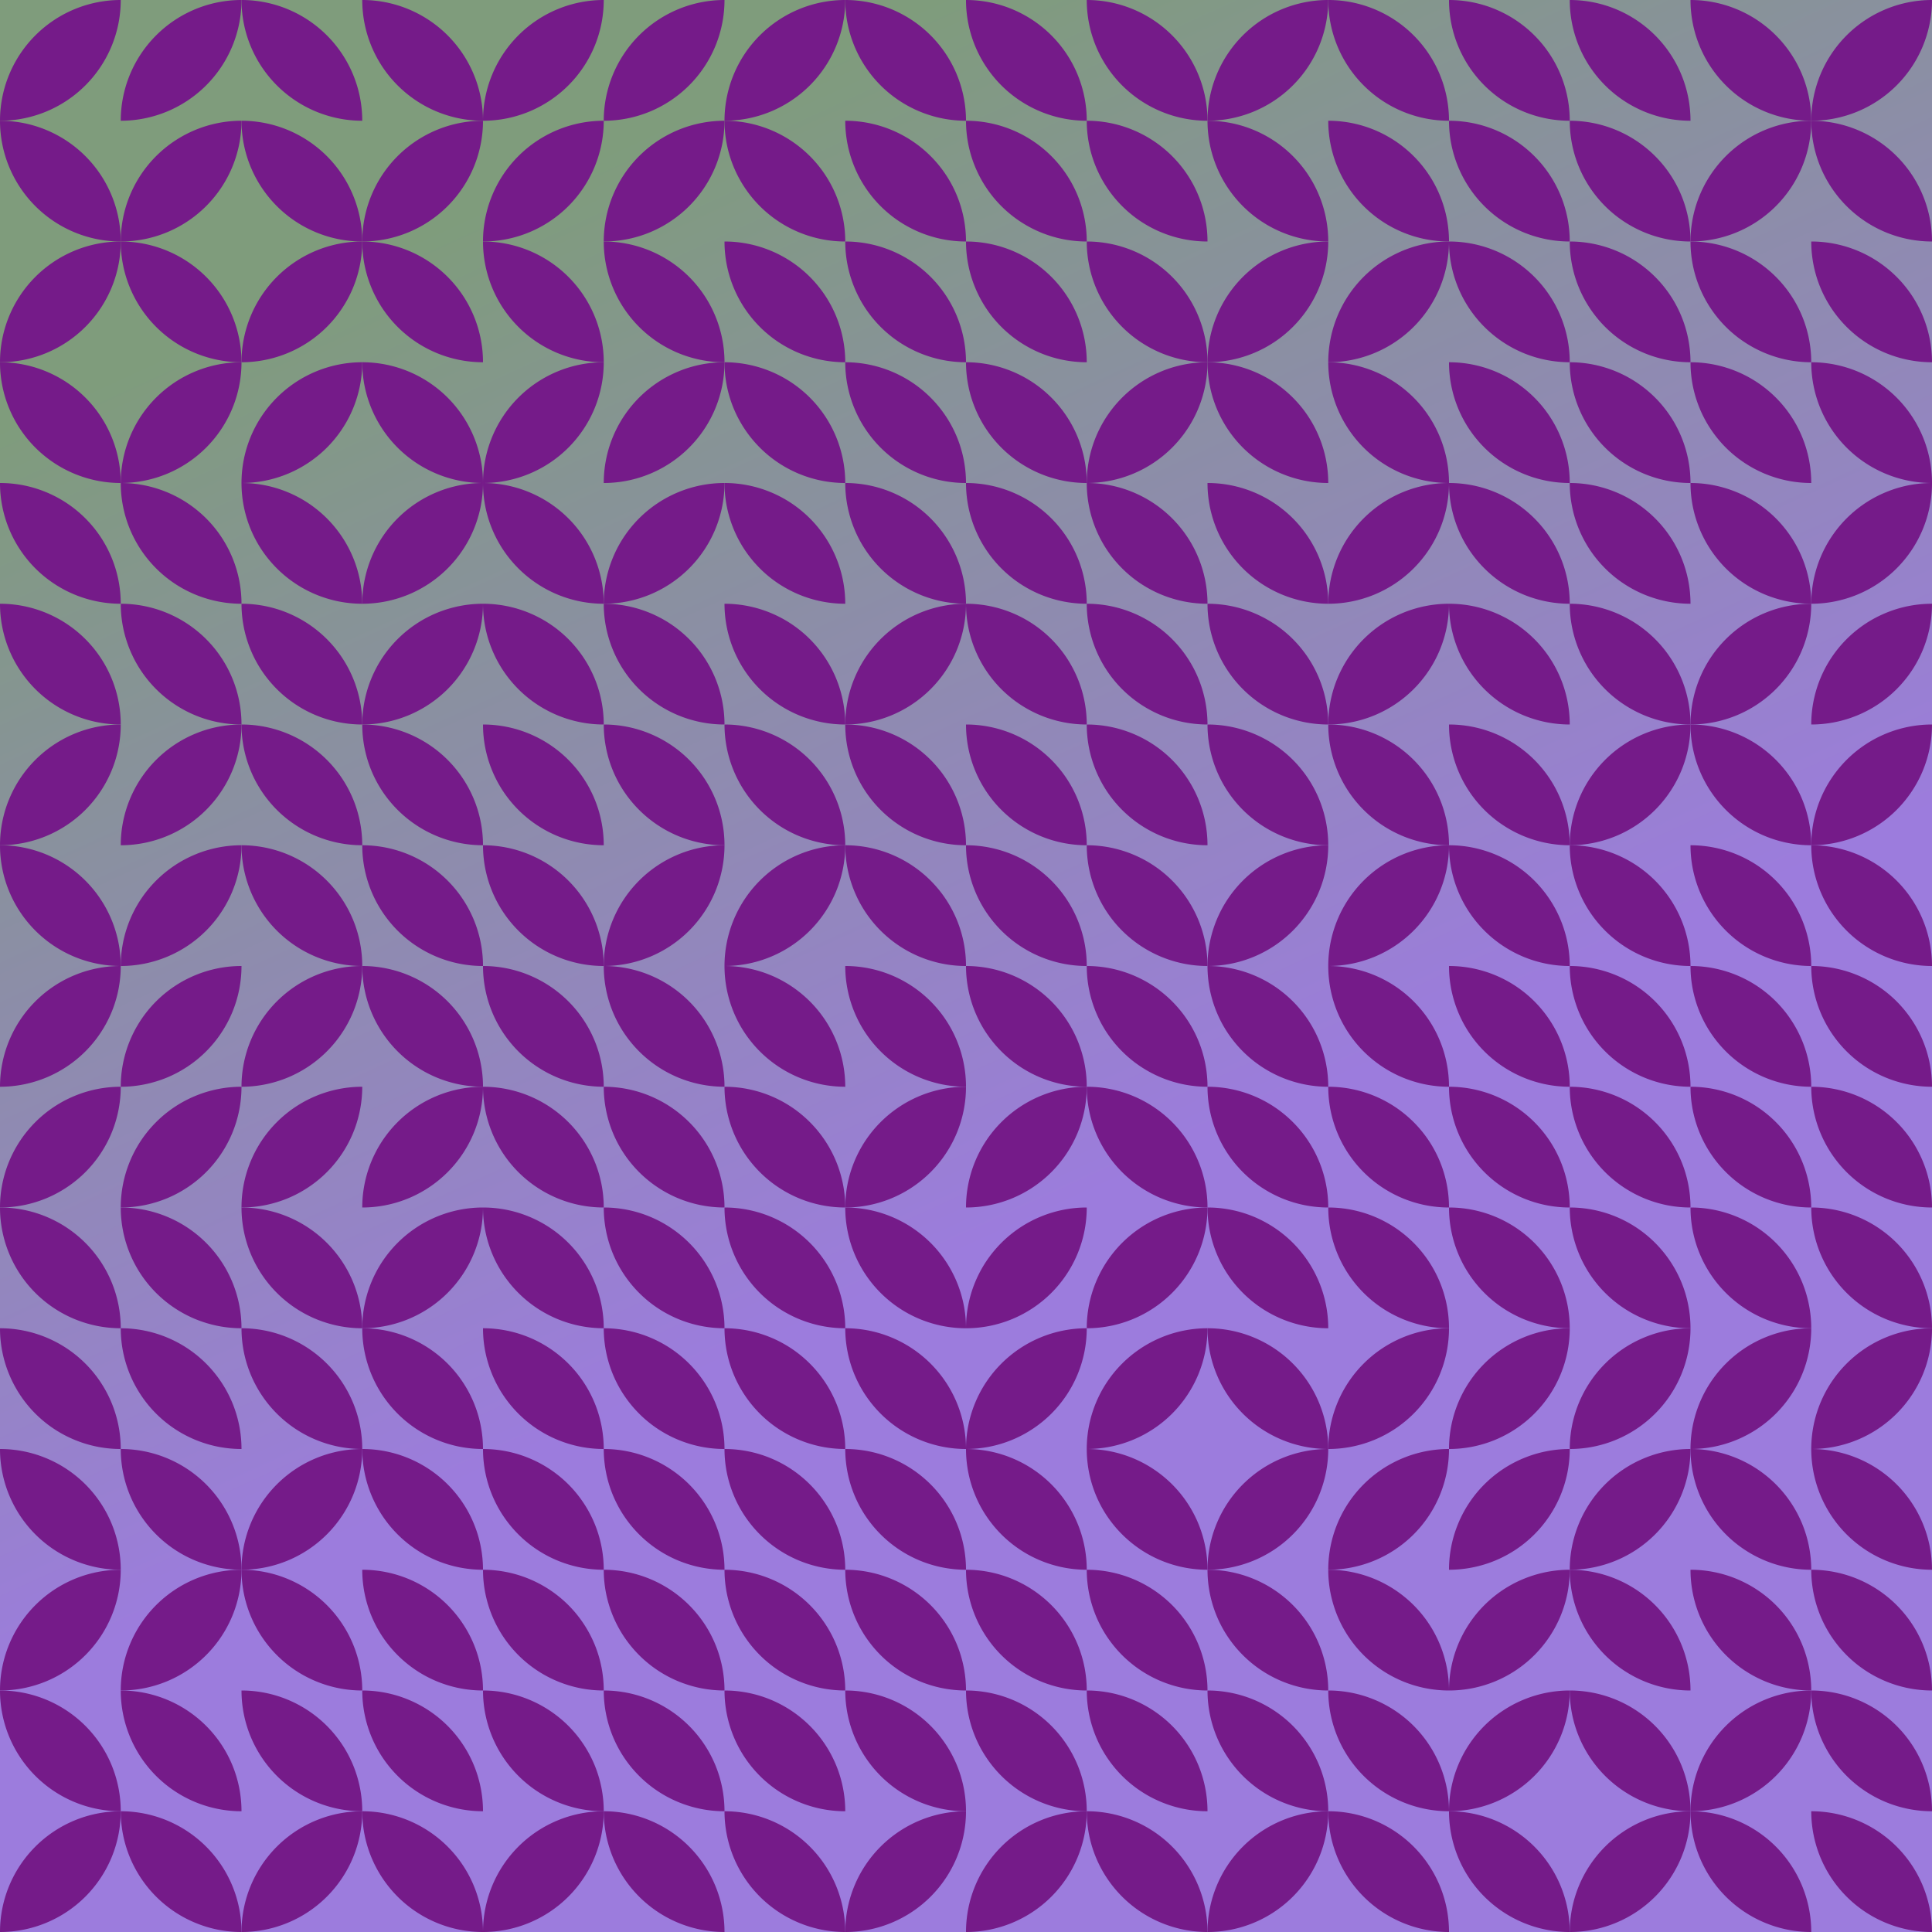
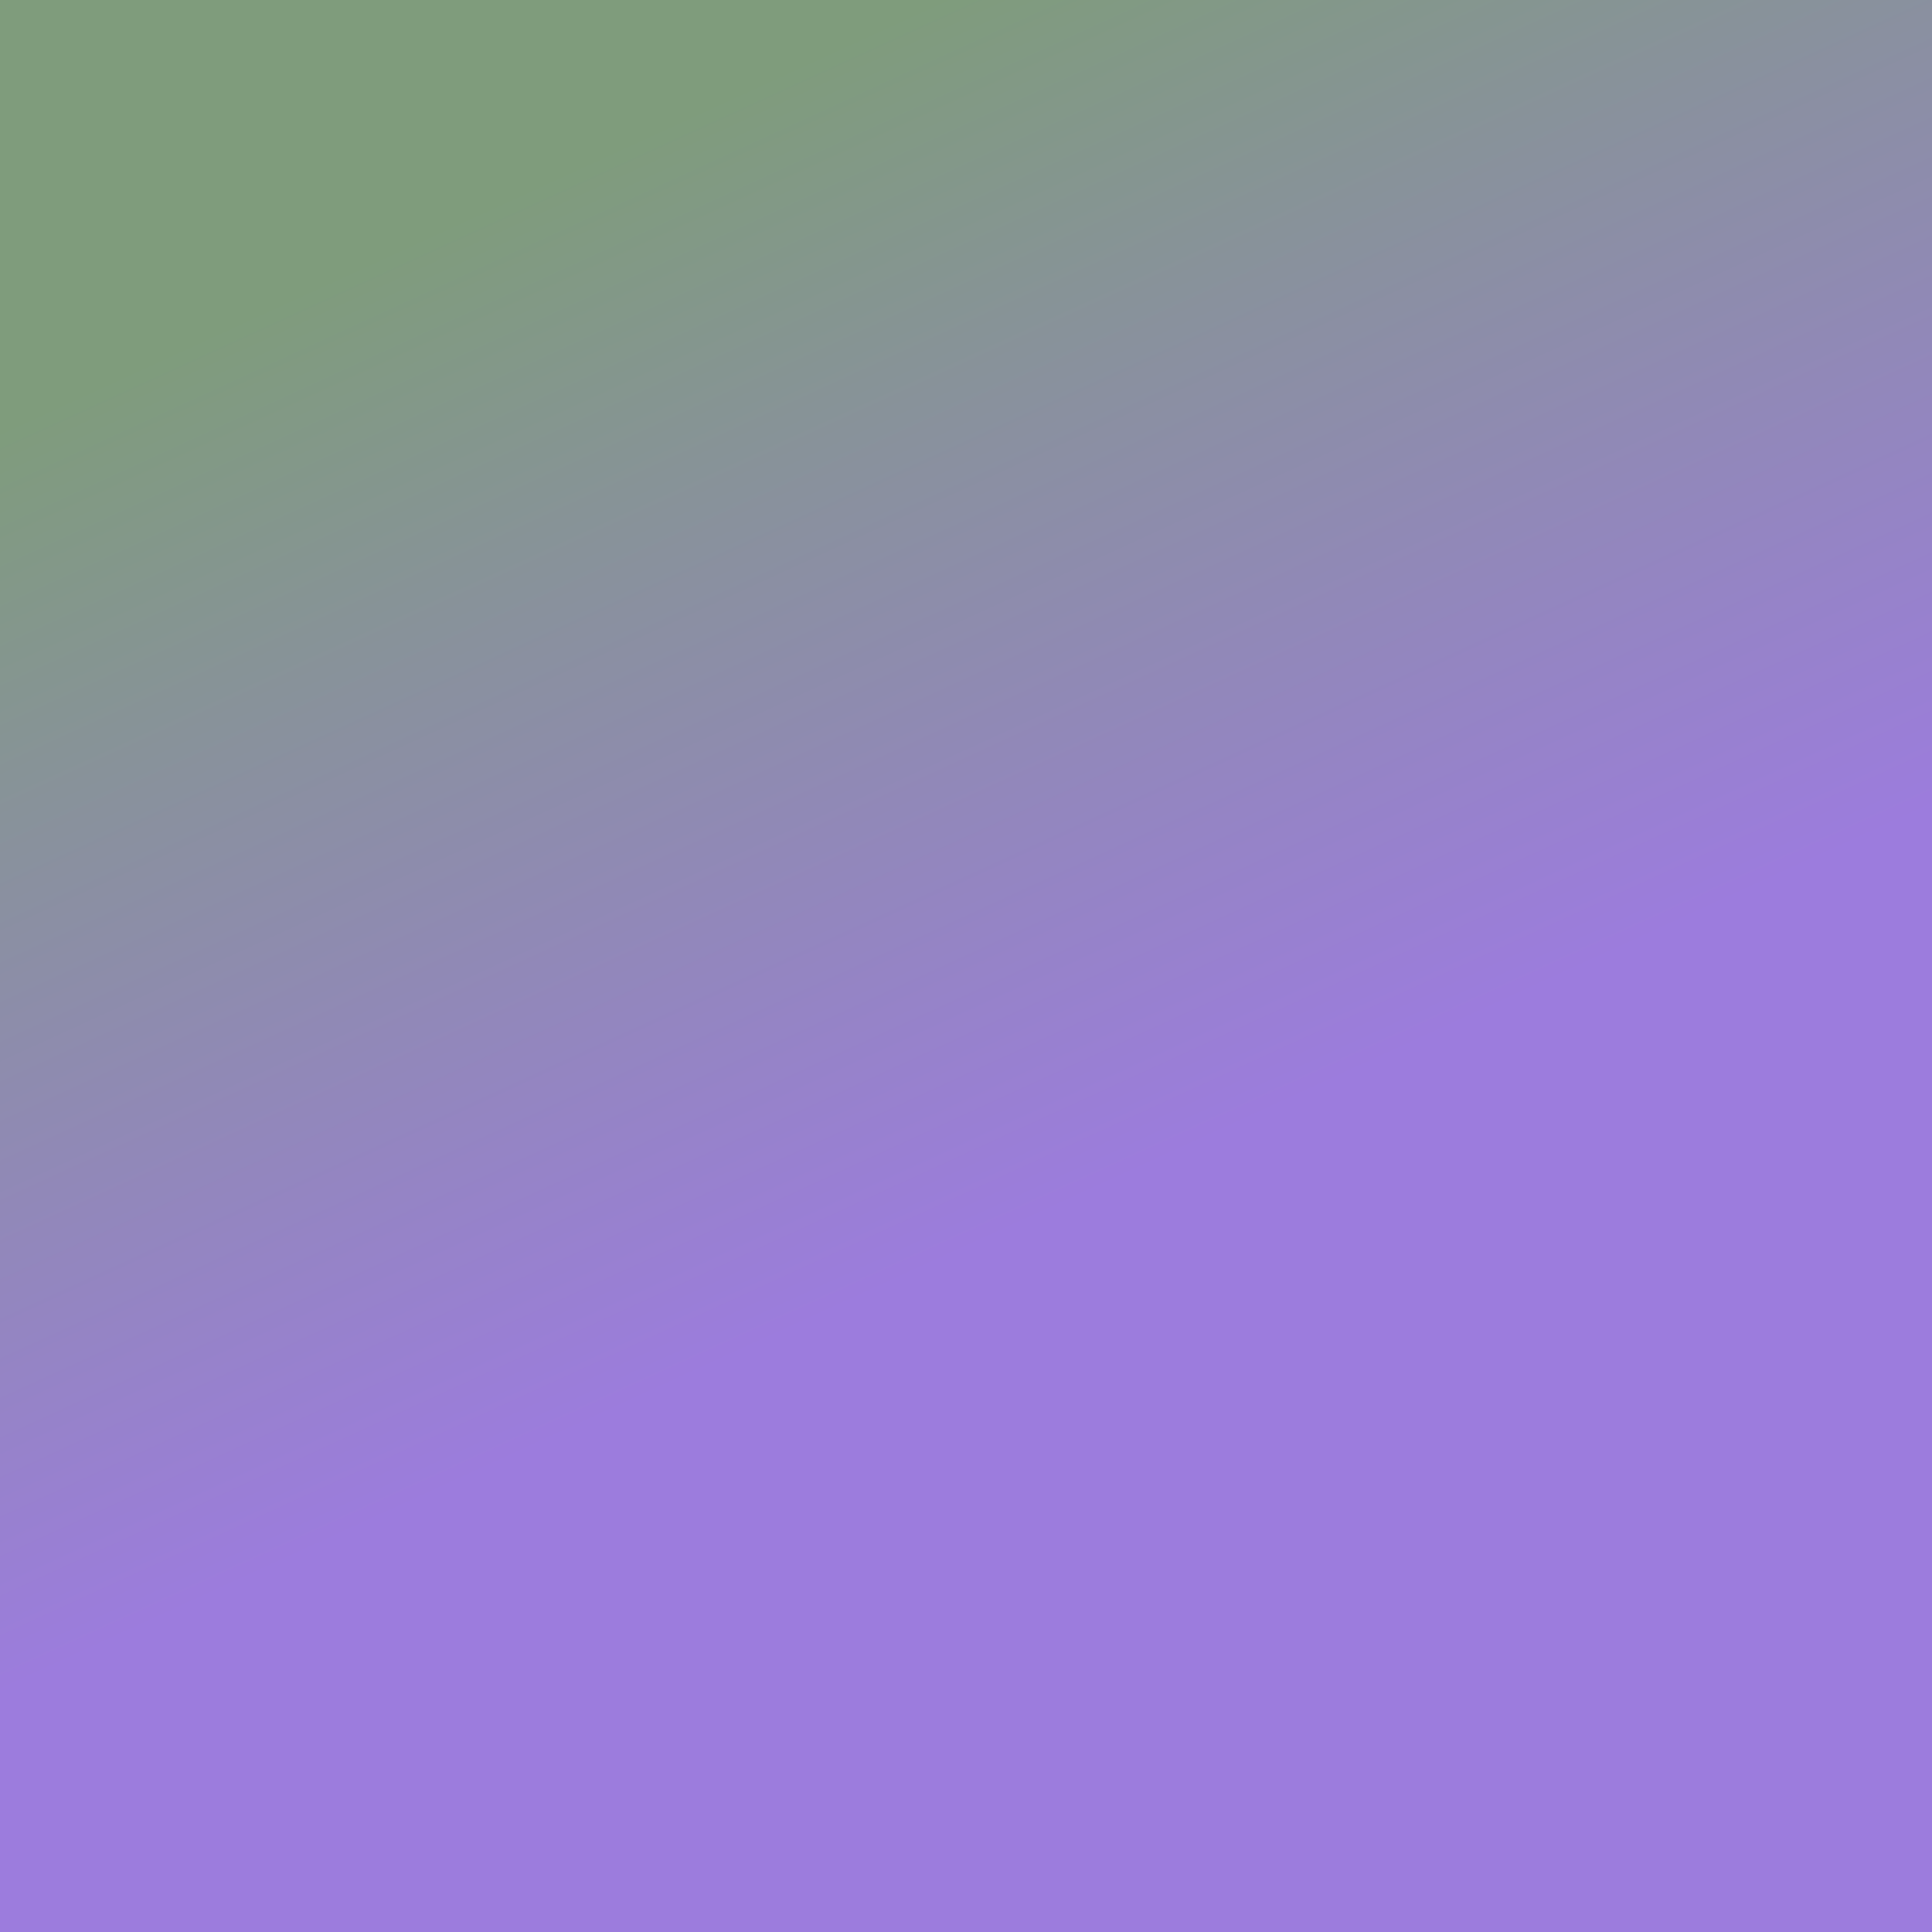
<svg xmlns="http://www.w3.org/2000/svg" xmlns:xlink="http://www.w3.org/1999/xlink" id="tb_svg_213" version="1.0" viewBox="0 0 1024 1024" width="1024" height="1024">
  <style>#tb_svg_213 .tb_bm {mix-blend-mode:multiply;}</style>
  <defs>
    <linearGradient id="tb_bg_213" gradientTransform="rotate(65)">
      <stop offset="20%" stop-color="#7f9c7c" />
      <stop offset="80%" stop-color="#9c7cdd" />
    </linearGradient>
    <svg id="tb_p_213">
-       <path d="M0 0a64 64 0 0 1 64 64A64 64 0 0 1 0 0" style="fill:#751b89;" />
-     </svg>
+       </svg>
  </defs>
  <rect width="100%" height="100%" style="fill:url(#tb_bg_213);" />
  <use xlink:href="#tb_p_213" transform="rotate(90, 32, 32)" />
  <use xlink:href="#tb_p_213" transform="translate(0 64)" class="tb_bm" />
  <use xlink:href="#tb_p_213" transform="rotate(90, -32, 96)" />
  <use xlink:href="#tb_p_213" transform="translate(0 192)" />
  <use xlink:href="#tb_p_213" transform="translate(0 256)" />
  <use xlink:href="#tb_p_213" transform="rotate(180, 32, 192)" class="tb_bm" />
  <use xlink:href="#tb_p_213" transform="rotate(90, -160, 224)" />
  <use xlink:href="#tb_p_213" transform="translate(0 448)" class="tb_bm" />
  <use xlink:href="#tb_p_213" transform="rotate(90, -224, 288)" class="tb_bm" />
  <use xlink:href="#tb_p_213" transform="rotate(90, -256, 320)" />
  <use xlink:href="#tb_p_213" transform="rotate(180, 32, 352)" />
  <use xlink:href="#tb_p_213" transform="translate(0 704)" />
  <use xlink:href="#tb_p_213" transform="rotate(180, 32, 416)" class="tb_bm" />
  <use xlink:href="#tb_p_213" transform="rotate(90, -384, 448)" />
  <use xlink:href="#tb_p_213" transform="rotate(180, 32, 480)" class="tb_bm" />
  <use xlink:href="#tb_p_213" transform="rotate(90, -448, 512)" class="tb_bm" />
  <use xlink:href="#tb_p_213" transform="rotate(90, 64, 64)" class="tb_bm" />
  <use xlink:href="#tb_p_213" transform="rotate(90, 32, 96)" />
  <use xlink:href="#tb_p_213" transform="rotate(180, 64, 96)" class="tb_bm" />
  <use xlink:href="#tb_p_213" transform="rotate(90, -32, 160)" />
  <use xlink:href="#tb_p_213" transform="translate(64 256)" />
  <use xlink:href="#tb_p_213" transform="rotate(180, 64, 192)" class="tb_bm" />
  <use xlink:href="#tb_p_213" transform="rotate(90, -128, 256)" class="tb_bm" />
  <use xlink:href="#tb_p_213" transform="rotate(90, -160, 288)" class="tb_bm" />
  <use xlink:href="#tb_p_213" transform="rotate(90, -192, 320)" class="tb_bm" />
  <use xlink:href="#tb_p_213" transform="rotate(90, -224, 352)" />
  <use xlink:href="#tb_p_213" transform="translate(64 640)" />
  <use xlink:href="#tb_p_213" transform="translate(64 704)" />
  <use xlink:href="#tb_p_213" transform="translate(64 768)" class="tb_bm" />
  <use xlink:href="#tb_p_213" transform="rotate(90, -352, 480)" />
  <use xlink:href="#tb_p_213" transform="rotate(180, 64, 480)" />
  <use xlink:href="#tb_p_213" transform="translate(64 960)" />
  <use xlink:href="#tb_p_213" transform="rotate(180, 96, 32)" />
  <use xlink:href="#tb_p_213" transform="rotate(180, 96, 64)" class="tb_bm" />
  <use xlink:href="#tb_p_213" transform="rotate(90, 32, 160)" class="tb_bm" />
  <use xlink:href="#tb_p_213" transform="rotate(90, 0, 192)" />
  <use xlink:href="#tb_p_213" transform="rotate(180, 96, 160)" />
  <use xlink:href="#tb_p_213" transform="translate(128 320)" />
  <use xlink:href="#tb_p_213" transform="rotate(180, 96, 224)" />
  <use xlink:href="#tb_p_213" transform="translate(128 448)" class="tb_bm" />
  <use xlink:href="#tb_p_213" transform="rotate(90, -160, 352)" class="tb_bm" />
  <use xlink:href="#tb_p_213" transform="rotate(90, -192, 384)" />
  <use xlink:href="#tb_p_213" transform="rotate(180, 96, 352)" />
  <use xlink:href="#tb_p_213" transform="rotate(180, 96, 384)" class="tb_bm" />
  <use xlink:href="#tb_p_213" transform="rotate(90, -288, 480)" />
  <use xlink:href="#tb_p_213" transform="translate(128 832)" />
  <use xlink:href="#tb_p_213" transform="rotate(180, 96, 480)" class="tb_bm" />
  <use xlink:href="#tb_p_213" transform="rotate(90, -384, 576)" />
  <use xlink:href="#tb_p_213" transform="rotate(180, 128, 32)" class="tb_bm" />
  <use xlink:href="#tb_p_213" transform="rotate(90, 96, 160)" />
  <use xlink:href="#tb_p_213" transform="rotate(180, 128, 96)" />
  <use xlink:href="#tb_p_213" transform="translate(192 192)" class="tb_bm" />
  <use xlink:href="#tb_p_213" transform="rotate(90, 0, 256)" class="tb_bm" />
  <use xlink:href="#tb_p_213" transform="rotate(90, -32, 288)" />
  <use xlink:href="#tb_p_213" transform="rotate(180, 128, 224)" />
  <use xlink:href="#tb_p_213" transform="rotate(180, 128, 256)" />
  <use xlink:href="#tb_p_213" transform="rotate(180, 128, 288)" class="tb_bm" />
  <use xlink:href="#tb_p_213" transform="rotate(90, -160, 416)" class="tb_bm" />
  <use xlink:href="#tb_p_213" transform="rotate(90, -192, 448)" />
  <use xlink:href="#tb_p_213" transform="translate(192 704)" />
  <use xlink:href="#tb_p_213" transform="rotate(180, 128, 416)" />
  <use xlink:href="#tb_p_213" transform="rotate(180, 128, 448)" />
  <use xlink:href="#tb_p_213" transform="translate(192 896)" />
  <use xlink:href="#tb_p_213" transform="rotate(180, 128, 512)" class="tb_bm" />
  <use xlink:href="#tb_p_213" transform="rotate(90, 160, 160)" class="tb_bm" />
  <use xlink:href="#tb_p_213" transform="rotate(90, 128, 192)" />
  <use xlink:href="#tb_p_213" transform="translate(256 128)" class="tb_bm" />
  <use xlink:href="#tb_p_213" transform="rotate(90, 64, 256)" />
  <use xlink:href="#tb_p_213" transform="translate(256 256)" />
  <use xlink:href="#tb_p_213" transform="rotate(180, 160, 192)" />
  <use xlink:href="#tb_p_213" transform="rotate(180, 160, 224)" />
  <use xlink:href="#tb_p_213" transform="rotate(180, 160, 256)" />
  <use xlink:href="#tb_p_213" transform="translate(256 512)" />
  <use xlink:href="#tb_p_213" transform="translate(256 576)" />
  <use xlink:href="#tb_p_213" transform="rotate(180, 160, 352)" />
  <use xlink:href="#tb_p_213" transform="rotate(180, 160, 384)" />
  <use xlink:href="#tb_p_213" transform="rotate(180, 160, 416)" />
  <use xlink:href="#tb_p_213" transform="translate(256 832)" />
  <use xlink:href="#tb_p_213" transform="rotate(180, 160, 480)" class="tb_bm" />
  <use xlink:href="#tb_p_213" transform="rotate(90, -320, 640)" class="tb_bm" />
  <use xlink:href="#tb_p_213" transform="rotate(90, 192, 192)" class="tb_bm" />
  <use xlink:href="#tb_p_213" transform="rotate(90, 160, 224)" />
  <use xlink:href="#tb_p_213" transform="translate(320 128)" class="tb_bm" />
  <use xlink:href="#tb_p_213" transform="rotate(90, 96, 288)" class="tb_bm" />
  <use xlink:href="#tb_p_213" transform="rotate(90, 64, 320)" />
  <use xlink:href="#tb_p_213" transform="translate(320 320)" />
  <use xlink:href="#tb_p_213" transform="rotate(180, 192, 224)" class="tb_bm" />
  <use xlink:href="#tb_p_213" transform="rotate(90, -32, 416)" />
  <use xlink:href="#tb_p_213" transform="rotate(180, 192, 288)" />
  <use xlink:href="#tb_p_213" transform="rotate(180, 192, 320)" />
  <use xlink:href="#tb_p_213" transform="translate(320 640)" />
  <use xlink:href="#tb_p_213" transform="translate(320 704)" />
  <use xlink:href="#tb_p_213" transform="translate(320 768)" />
  <use xlink:href="#tb_p_213" transform="rotate(180, 192, 448)" />
  <use xlink:href="#tb_p_213" transform="rotate(180, 192, 480)" />
  <use xlink:href="#tb_p_213" transform="translate(320 960)" class="tb_bm" />
  <use xlink:href="#tb_p_213" transform="rotate(90, 224, 224)" />
  <use xlink:href="#tb_p_213" transform="rotate(180, 224, 64)" />
  <use xlink:href="#tb_p_213" transform="rotate(180, 224, 96)" />
  <use xlink:href="#tb_p_213" transform="translate(384 192)" />
  <use xlink:href="#tb_p_213" transform="translate(384 256)" />
  <use xlink:href="#tb_p_213" transform="rotate(180, 224, 192)" />
  <use xlink:href="#tb_p_213" transform="rotate(180, 224, 224)" class="tb_bm" />
  <use xlink:href="#tb_p_213" transform="rotate(90, 0, 448)" />
  <use xlink:href="#tb_p_213" transform="rotate(180, 224, 288)" />
  <use xlink:href="#tb_p_213" transform="rotate(180, 224, 320)" />
  <use xlink:href="#tb_p_213" transform="translate(384 640)" />
  <use xlink:href="#tb_p_213" transform="translate(384 704)" />
  <use xlink:href="#tb_p_213" transform="rotate(180, 224, 416)" />
  <use xlink:href="#tb_p_213" transform="rotate(180, 224, 448)" />
  <use xlink:href="#tb_p_213" transform="rotate(180, 224, 480)" />
  <use xlink:href="#tb_p_213" transform="translate(384 960)" />
  <use xlink:href="#tb_p_213" transform="rotate(180, 256, 32)" />
  <use xlink:href="#tb_p_213" transform="translate(448 64)" />
  <use xlink:href="#tb_p_213" transform="translate(448 128)" />
  <use xlink:href="#tb_p_213" transform="rotate(180, 256, 128)" />
  <use xlink:href="#tb_p_213" transform="rotate(180, 256, 160)" class="tb_bm" />
  <use xlink:href="#tb_p_213" transform="rotate(90, 96, 416)" />
  <use xlink:href="#tb_p_213" transform="rotate(180, 256, 224)" />
  <use xlink:href="#tb_p_213" transform="translate(448 448)" />
  <use xlink:href="#tb_p_213" transform="rotate(180, 256, 288)" class="tb_bm" />
  <use xlink:href="#tb_p_213" transform="rotate(90, -32, 544)" />
  <use xlink:href="#tb_p_213" transform="translate(448 640)" />
  <use xlink:href="#tb_p_213" transform="rotate(180, 256, 384)" />
  <use xlink:href="#tb_p_213" transform="rotate(180, 256, 416)" />
  <use xlink:href="#tb_p_213" transform="rotate(180, 256, 448)" />
  <use xlink:href="#tb_p_213" transform="translate(448 896)" class="tb_bm" />
  <use xlink:href="#tb_p_213" transform="rotate(90, -224, 736)" />
  <use xlink:href="#tb_p_213" transform="rotate(180, 288, 32)" />
  <use xlink:href="#tb_p_213" transform="translate(512 64)" />
  <use xlink:href="#tb_p_213" transform="rotate(180, 288, 96)" />
  <use xlink:href="#tb_p_213" transform="translate(512 192)" />
  <use xlink:href="#tb_p_213" transform="rotate(180, 288, 160)" />
  <use xlink:href="#tb_p_213" transform="translate(512 320)" />
  <use xlink:href="#tb_p_213" transform="translate(512 384)" />
  <use xlink:href="#tb_p_213" transform="rotate(180, 288, 256)" />
  <use xlink:href="#tb_p_213" transform="translate(512 512)" class="tb_bm" />
  <use xlink:href="#tb_p_213" transform="rotate(90, 0, 576)" class="tb_bm" />
  <use xlink:href="#tb_p_213" transform="rotate(90, -32, 608)" class="tb_bm" />
  <use xlink:href="#tb_p_213" transform="rotate(90, -64, 640)" />
  <use xlink:href="#tb_p_213" transform="translate(512 768)" />
  <use xlink:href="#tb_p_213" transform="rotate(180, 288, 448)" />
  <use xlink:href="#tb_p_213" transform="rotate(180, 288, 480)" class="tb_bm" />
  <use xlink:href="#tb_p_213" transform="rotate(90, -192, 768)" />
  <use xlink:href="#tb_p_213" transform="translate(576 0)" />
  <use xlink:href="#tb_p_213" transform="rotate(180, 320, 64)" />
  <use xlink:href="#tb_p_213" transform="translate(576 128)" class="tb_bm" />
  <use xlink:href="#tb_p_213" transform="rotate(90, 224, 416)" />
  <use xlink:href="#tb_p_213" transform="translate(576 256)" />
  <use xlink:href="#tb_p_213" transform="rotate(180, 320, 192)" />
  <use xlink:href="#tb_p_213" transform="translate(576 384)" />
  <use xlink:href="#tb_p_213" transform="translate(576 448)" />
  <use xlink:href="#tb_p_213" transform="rotate(180, 320, 288)" />
  <use xlink:href="#tb_p_213" transform="translate(576 576)" class="tb_bm" />
  <use xlink:href="#tb_p_213" transform="rotate(90, 0, 640)" class="tb_bm" />
  <use xlink:href="#tb_p_213" transform="rotate(90, -32, 672)" />
  <use xlink:href="#tb_p_213" transform="translate(576 768)" />
  <use xlink:href="#tb_p_213" transform="translate(576 832)" />
  <use xlink:href="#tb_p_213" transform="translate(576 896)" />
  <use xlink:href="#tb_p_213" transform="rotate(180, 320, 512)" class="tb_bm" />
  <use xlink:href="#tb_p_213" transform="rotate(90, 352, 352)" />
  <use xlink:href="#tb_p_213" transform="rotate(180, 352, 64)" class="tb_bm" />
  <use xlink:href="#tb_p_213" transform="rotate(90, 288, 416)" />
  <use xlink:href="#tb_p_213" transform="translate(640 192)" />
  <use xlink:href="#tb_p_213" transform="translate(640 256)" />
  <use xlink:href="#tb_p_213" transform="translate(640 320)" />
  <use xlink:href="#tb_p_213" transform="translate(640 384)" class="tb_bm" />
  <use xlink:href="#tb_p_213" transform="rotate(90, 128, 576)" />
  <use xlink:href="#tb_p_213" transform="translate(640 512)" />
  <use xlink:href="#tb_p_213" transform="rotate(180, 352, 320)" />
  <use xlink:href="#tb_p_213" transform="rotate(180, 352, 352)" />
  <use xlink:href="#tb_p_213" transform="rotate(180, 352, 384)" class="tb_bm" />
  <use xlink:href="#tb_p_213" transform="rotate(90, -32, 736)" />
  <use xlink:href="#tb_p_213" transform="rotate(180, 352, 448)" />
  <use xlink:href="#tb_p_213" transform="rotate(180, 352, 480)" class="tb_bm" />
  <use xlink:href="#tb_p_213" transform="rotate(90, -128, 832)" />
  <use xlink:href="#tb_p_213" transform="rotate(180, 384, 32)" />
  <use xlink:href="#tb_p_213" transform="translate(704 64)" class="tb_bm" />
  <use xlink:href="#tb_p_213" transform="rotate(90, 320, 448)" />
  <use xlink:href="#tb_p_213" transform="translate(704 192)" class="tb_bm" />
  <use xlink:href="#tb_p_213" transform="rotate(90, 256, 512)" class="tb_bm" />
  <use xlink:href="#tb_p_213" transform="rotate(90, 224, 544)" />
  <use xlink:href="#tb_p_213" transform="translate(704 384)" class="tb_bm" />
  <use xlink:href="#tb_p_213" transform="rotate(90, 160, 608)" />
  <use xlink:href="#tb_p_213" transform="rotate(180, 384, 288)" />
  <use xlink:href="#tb_p_213" transform="translate(704 576)" />
  <use xlink:href="#tb_p_213" transform="rotate(180, 384, 352)" class="tb_bm" />
  <use xlink:href="#tb_p_213" transform="rotate(90, 32, 736)" class="tb_bm" />
  <use xlink:href="#tb_p_213" transform="rotate(90, 0, 768)" />
  <use xlink:href="#tb_p_213" transform="rotate(180, 384, 448)" />
  <use xlink:href="#tb_p_213" transform="rotate(180, 384, 480)" />
  <use xlink:href="#tb_p_213" transform="rotate(180, 384, 512)" />
  <use xlink:href="#tb_p_213" transform="rotate(180, 416, 32)" />
  <use xlink:href="#tb_p_213" transform="translate(768 64)" />
  <use xlink:href="#tb_p_213" transform="rotate(180, 416, 96)" />
  <use xlink:href="#tb_p_213" transform="rotate(180, 416, 128)" />
  <use xlink:href="#tb_p_213" transform="rotate(180, 416, 160)" />
  <use xlink:href="#tb_p_213" transform="translate(768 320)" />
  <use xlink:href="#tb_p_213" transform="translate(768 384)" />
  <use xlink:href="#tb_p_213" transform="translate(768 448)" />
  <use xlink:href="#tb_p_213" transform="translate(768 512)" />
  <use xlink:href="#tb_p_213" transform="rotate(180, 416, 320)" />
  <use xlink:href="#tb_p_213" transform="rotate(180, 416, 352)" class="tb_bm" />
  <use xlink:href="#tb_p_213" transform="rotate(90, 64, 768)" class="tb_bm" />
  <use xlink:href="#tb_p_213" transform="rotate(90, 32, 800)" class="tb_bm" />
  <use xlink:href="#tb_p_213" transform="rotate(90, 0, 832)" class="tb_bm" />
  <use xlink:href="#tb_p_213" transform="rotate(90, -32, 864)" />
  <use xlink:href="#tb_p_213" transform="translate(768 960)" />
  <use xlink:href="#tb_p_213" transform="rotate(180, 448, 32)" />
  <use xlink:href="#tb_p_213" transform="rotate(180, 448, 64)" />
  <use xlink:href="#tb_p_213" transform="rotate(180, 448, 96)" />
  <use xlink:href="#tb_p_213" transform="rotate(180, 448, 128)" />
  <use xlink:href="#tb_p_213" transform="rotate(180, 448, 160)" />
  <use xlink:href="#tb_p_213" transform="translate(832 320)" class="tb_bm" />
  <use xlink:href="#tb_p_213" transform="rotate(90, 256, 640)" />
  <use xlink:href="#tb_p_213" transform="translate(832 448)" />
  <use xlink:href="#tb_p_213" transform="translate(832 512)" />
  <use xlink:href="#tb_p_213" transform="translate(832 576)" />
  <use xlink:href="#tb_p_213" transform="rotate(180, 448, 352)" class="tb_bm" />
  <use xlink:href="#tb_p_213" transform="rotate(90, 96, 800)" class="tb_bm" />
  <use xlink:href="#tb_p_213" transform="rotate(90, 64, 832)" />
  <use xlink:href="#tb_p_213" transform="translate(832 832)" />
  <use xlink:href="#tb_p_213" transform="translate(832 896)" class="tb_bm" />
  <use xlink:href="#tb_p_213" transform="rotate(90, -32, 928)" />
  <use xlink:href="#tb_p_213" transform="translate(896 0)" class="tb_bm" />
  <use xlink:href="#tb_p_213" transform="rotate(90, 448, 512)" />
  <use xlink:href="#tb_p_213" transform="translate(896 128)" />
  <use xlink:href="#tb_p_213" transform="translate(896 192)" />
  <use xlink:href="#tb_p_213" transform="translate(896 256)" class="tb_bm" />
  <use xlink:href="#tb_p_213" transform="rotate(90, 320, 640)" />
  <use xlink:href="#tb_p_213" transform="rotate(180, 480, 224)" />
  <use xlink:href="#tb_p_213" transform="rotate(180, 480, 256)" />
  <use xlink:href="#tb_p_213" transform="rotate(180, 480, 288)" />
  <use xlink:href="#tb_p_213" transform="rotate(180, 480, 320)" />
  <use xlink:href="#tb_p_213" transform="rotate(180, 480, 352)" class="tb_bm" />
  <use xlink:href="#tb_p_213" transform="rotate(90, 128, 832)" />
  <use xlink:href="#tb_p_213" transform="translate(896 768)" />
  <use xlink:href="#tb_p_213" transform="rotate(180, 480, 448)" class="tb_bm" />
  <use xlink:href="#tb_p_213" transform="rotate(90, 32, 928)" />
  <use xlink:href="#tb_p_213" transform="rotate(180, 480, 512)" class="tb_bm" />
  <use xlink:href="#tb_p_213" transform="rotate(90, 512, 512)" />
  <use xlink:href="#tb_p_213" transform="rotate(180, 512, 64)" />
  <use xlink:href="#tb_p_213" transform="rotate(180, 512, 96)" />
  <use xlink:href="#tb_p_213" transform="translate(960 192)" class="tb_bm" />
  <use xlink:href="#tb_p_213" transform="rotate(90, 384, 640)" class="tb_bm" />
  <use xlink:href="#tb_p_213" transform="rotate(90, 352, 672)" class="tb_bm" />
  <use xlink:href="#tb_p_213" transform="rotate(90, 320, 704)" />
  <use xlink:href="#tb_p_213" transform="rotate(180, 512, 256)" />
  <use xlink:href="#tb_p_213" transform="rotate(180, 512, 288)" />
  <use xlink:href="#tb_p_213" transform="rotate(180, 512, 320)" />
  <use xlink:href="#tb_p_213" transform="rotate(180, 512, 352)" class="tb_bm" />
  <use xlink:href="#tb_p_213" transform="rotate(90, 160, 864)" />
  <use xlink:href="#tb_p_213" transform="rotate(180, 512, 416)" />
  <use xlink:href="#tb_p_213" transform="rotate(180, 512, 448)" />
  <use xlink:href="#tb_p_213" transform="rotate(180, 512, 480)" />
  <use xlink:href="#tb_p_213" transform="rotate(180, 512, 512)" />
</svg>